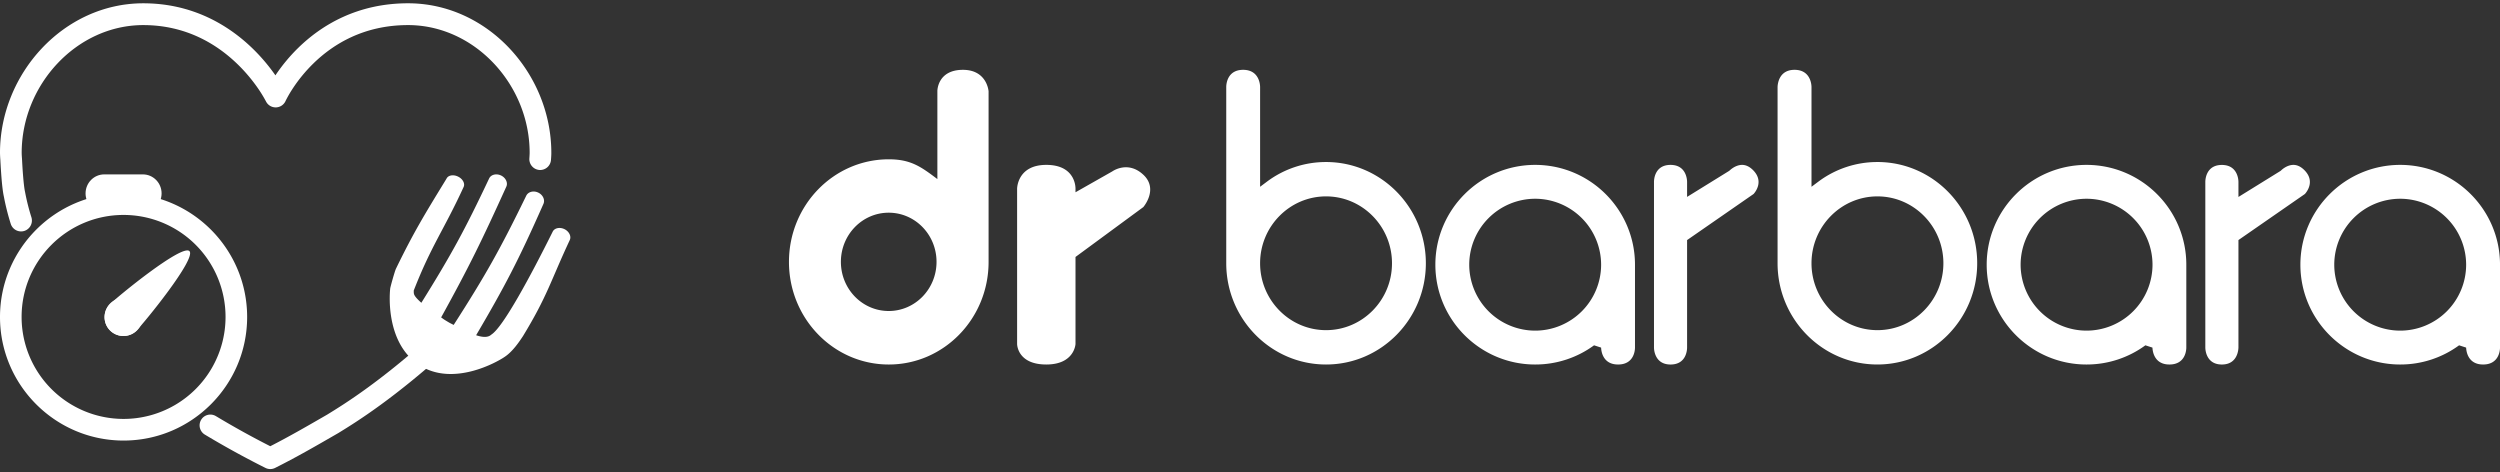
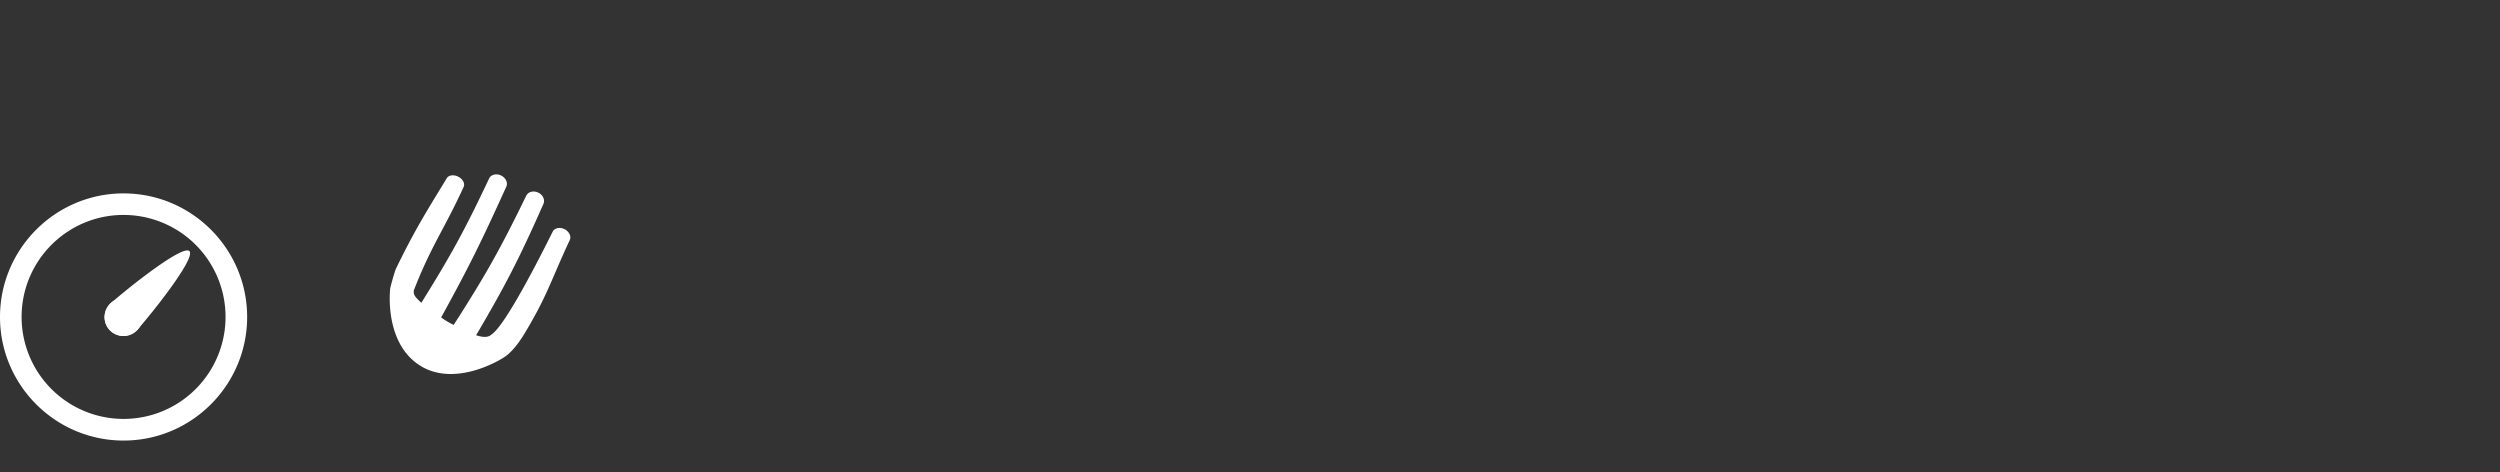
<svg xmlns="http://www.w3.org/2000/svg" width="217" height="41" fill="none">
  <rect width="100%" height="100%" fill="#333333" stroke="none" />
-   <path d="M99.24 15.167c-1.345-1.26-2.685-.294-2.685-.294l-3.201 1.816v-.305s.078-2.072-2.535-2.072c-2.534 0-2.534 2.072-2.534 2.072V29.86s0 1.779 2.534 1.779c2.45 0 2.535-1.78 2.535-1.78v-7.555l5.887-4.33s1.34-1.553 0-2.807zM85.804 7.89s-.147-1.829-2.22-1.829c-2.22 0-2.22 1.829-2.22 1.829v7.654c-1.432-1.08-2.308-1.716-4.218-1.716-4.786 0-8.664 3.986-8.664 8.906 0 4.919 3.878 8.905 8.664 8.905s8.663-3.986 8.663-8.905V7.89h-.005zm-8.663 19.105c-2.294 0-4.151-1.91-4.151-4.267s1.858-4.266 4.15-4.266c2.294 0 4.151 1.91 4.151 4.266 0 2.357-1.857 4.267-4.15 4.267zm75.043-12.21c-.305-.312-.631-.473-.968-.473-.589 0-1.063.468-1.068.473l-.068.054-3.641 2.252V15.78c0-.15-.053-1.467-1.436-1.467-1.4 0-1.437 1.322-1.437 1.467v14.392c0 .15.053 1.468 1.437 1.468 1.399 0 1.436-1.317 1.436-1.468v-9.333l5.771-4c.164-.177.9-1.102-.026-2.053zm-37.083-.721a8.53 8.53 0 00-5.111 1.69l-.613.458V7.549c0-.152-.053-1.488-1.472-1.488-1.43 0-1.467 1.336-1.467 1.488v15.302c0 4.847 3.885 8.788 8.663 8.788 4.778 0 8.663-3.941 8.663-8.788 0-4.846-3.885-8.787-8.663-8.787zm0 14.593c-3.155 0-5.724-2.606-5.724-5.806s2.569-5.805 5.724-5.805c3.155 0 5.724 2.605 5.724 5.805.005 3.2-2.564 5.806-5.724 5.806zm25.349 2.982c1.429 0 1.467-1.317 1.467-1.467v-7.197c0-4.778-3.886-8.663-8.664-8.663-4.777 0-8.663 3.885-8.663 8.663 0 4.778 3.886 8.664 8.663 8.664a8.611 8.611 0 005.111-1.666l.613.199c.005.145.054 1.467 1.473 1.467zm-7.197-2.94a5.732 5.732 0 01-5.723-5.724 5.732 5.732 0 015.723-5.723 5.732 5.732 0 015.724 5.723 5.729 5.729 0 01-5.724 5.724zm82.281 2.94c1.429 0 1.467-1.317 1.467-1.467v-7.197c0-4.778-3.886-8.663-8.664-8.663-4.777 0-8.663 3.885-8.663 8.663 0 4.778 3.886 8.664 8.663 8.664a8.611 8.611 0 005.111-1.666l.613.199c.005.145.059 1.467 1.473 1.467zm-7.197-2.94a5.732 5.732 0 01-5.723-5.724 5.732 5.732 0 015.723-5.723 5.732 5.732 0 015.724 5.723 5.729 5.729 0 01-5.724 5.724zm-8.299-13.914c-.305-.312-.631-.473-.968-.473-.588 0-1.061.467-1.061.473l-.074.059-3.638 2.252v-1.312c0-.15-.052-1.467-1.44-1.467-1.398 0-1.435 1.322-1.435 1.467v14.388c0 .15.052 1.467 1.435 1.467s1.435-1.322 1.44-1.473v-9.33l5.767-3.998c.163-.178.904-1.102-.026-2.053zm-37.076-.721a8.53 8.53 0 00-5.111 1.69l-.613.458V7.549c0-.152-.054-1.488-1.472-1.488-1.414 0-1.468 1.341-1.473 1.494V22.85c0 4.847 3.886 8.788 8.663 8.788 4.778 0 8.664-3.941 8.664-8.788.005-4.846-3.88-8.787-8.658-8.787zm0 14.593c-3.155 0-5.724-2.606-5.724-5.806s2.569-5.805 5.724-5.805c3.155 0 5.724 2.605 5.724 5.805 0 3.2-2.569 5.806-5.724 5.806zm25.343 2.982c1.43 0 1.467-1.317 1.467-1.467v-7.197c0-4.778-3.885-8.663-8.663-8.663-4.778 0-8.664 3.885-8.664 8.663 0 4.778 3.886 8.664 8.664 8.664a8.611 8.611 0 005.111-1.666l.613.199c.005.145.059 1.467 1.472 1.467zm-7.191-2.94a5.732 5.732 0 01-5.724-5.724 5.732 5.732 0 015.724-5.723 5.732 5.732 0 015.724 5.723 5.732 5.732 0 01-5.724 5.724z" fill="#fff" />
-   <path fill-rule="evenodd" clip-rule="evenodd" d="M0 13.266C0 6.408 5.52.286 12.434.286c4.309 0 7.402 1.929 9.397 3.832.91.868 1.596 1.735 2.075 2.422a15.044 15.044 0 012.012-2.416C27.89 2.209 30.986.285 35.421.285c6.914 0 12.434 6.123 12.434 12.981h-.94.94v.053l-.003.124c-.004.105-.012.254-.027.44a.943.943 0 01-1.012.87.945.945 0 01-.863-1.02 8.797 8.797 0 00.023-.444v-.023c0-5.911-4.773-11.088-10.552-11.088-3.838 0-6.488 1.65-8.196 3.308a13.13 13.13 0 00-1.875 2.29 10.617 10.617 0 00-.54.94l-.022.045-.003.007v.001a.94.94 0 01-1.701.027v-.001l-.005-.008a11.59 11.59 0 00-.6-.994 14.153 14.153 0 00-1.943-2.301c-1.75-1.67-4.403-3.314-8.102-3.314-5.778 0-10.552 5.176-10.552 11.086v.022l.002.088a8.708 8.708 0 00.024.385c.019.36.05.944.097 1.52.049.596.107 1.112.168 1.373a18.646 18.646 0 00.552 2.203.948.948 0 01-.611 1.189.94.94 0 01-1.182-.616c-.272-.86-.46-1.647-.596-2.366-.095-.419-.16-1.059-.206-1.63a57.31 57.31 0 01-.1-1.56 10.557 10.557 0 01-.03-.588v-.016l.94-.001H0zm39.359 15.376a.937.937 0 01-.058 1.322c-5.008 4.597-8.42 6.694-9.883 7.593l-.041.026-.023.013-.467.269c-1.535.885-3.189 1.839-5.01 2.751a.93.93 0 01-.834 0 77.842 77.842 0 01-5.265-2.894.937.937 0 01-.318-1.284.932.932 0 011.28-.319 75.21 75.21 0 004.72 2.613c1.607-.822 3.081-1.672 4.5-2.49l.453-.261.04-.025c1.41-.867 4.711-2.895 9.588-7.372a.931.931 0 011.318.058z" fill="#fff" />
-   <path d="M7.426 16.787c0 .91.728 1.65 1.623 1.65h3.354c.895 0 1.623-.74 1.623-1.65 0-.91-.728-1.65-1.623-1.65H9.05c-.895 0-1.623.74-1.623 1.65z" fill="#fff" />
  <path d="M10.726 18.657a8.851 8.851 0 018.851 8.854 8.851 8.851 0 11-17.702 0c0-4.885 3.962-8.854 8.851-8.854zm0-1.87C4.813 16.787 0 21.601 0 27.517 0 33.43 4.813 38.24 10.726 38.24c5.914 0 10.726-4.815 10.726-10.724 0-5.92-4.813-10.729-10.726-10.729z" fill="#fff" />
  <path d="M9.076 27.513a1.65 1.65 0 103.301 0 1.65 1.65 0 00-3.3 0z" fill="#fff" />
  <path d="M9.554 26.395a1.617 1.617 0 000 2.295 1.627 1.627 0 002.296 0c.637-.637 5.229-6.255 4.592-6.892-.638-.637-6.256 3.96-6.888 4.597zm29.203-10.887c-1.873 3.06-2.828 4.606-4.378 7.796-.102.179-.526 1.709-.51 1.747 0 0-.568 4.61 2.517 6.634 2.934 1.926 6.786-.276 7.387-.688.724-.462 1.32-1.368 1.625-1.829 2.114-3.472 2.377-4.736 4.056-8.327.156-.331-.059-.76-.467-.955-.413-.195-.869-.092-1.019.233-1.947 3.912-4.297 8.263-5.306 8.914-.129.108-.413.374-1.335.065 2.489-4.237 3.669-6.483 5.842-11.398.16-.358-.049-.798-.462-.988-.413-.19-.874-.06-1.035.288-2.259 4.638-3.52 6.884-6.293 11.203-.279-.142-.3-.142-.6-.326-.274-.163-.253-.163-.489-.325 2.452-4.444 3.53-6.657 5.66-11.355.155-.342-.06-.781-.472-.971-.413-.19-.87-.065-1.025.271-2.103 4.454-3.283 6.619-5.88 10.785-.735-.662-.649-.77-.66-1.063 1.54-3.944 2.608-5.24 4.33-8.99.14-.303-.08-.71-.494-.905-.407-.196-.853-.114-.992.184z" fill="#fff" />
</svg>